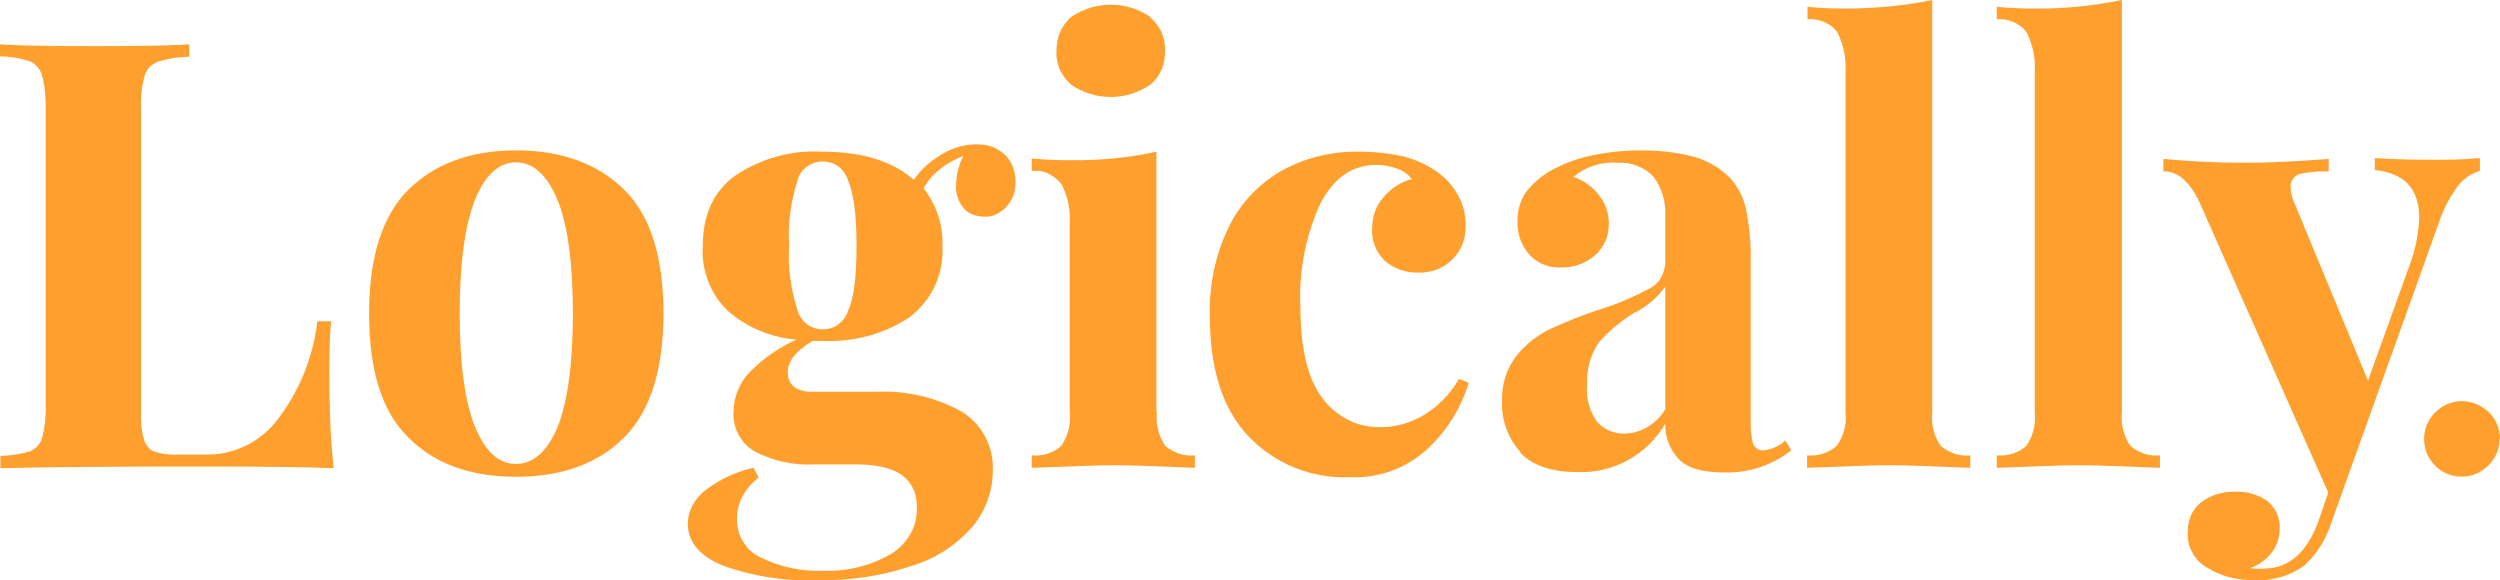
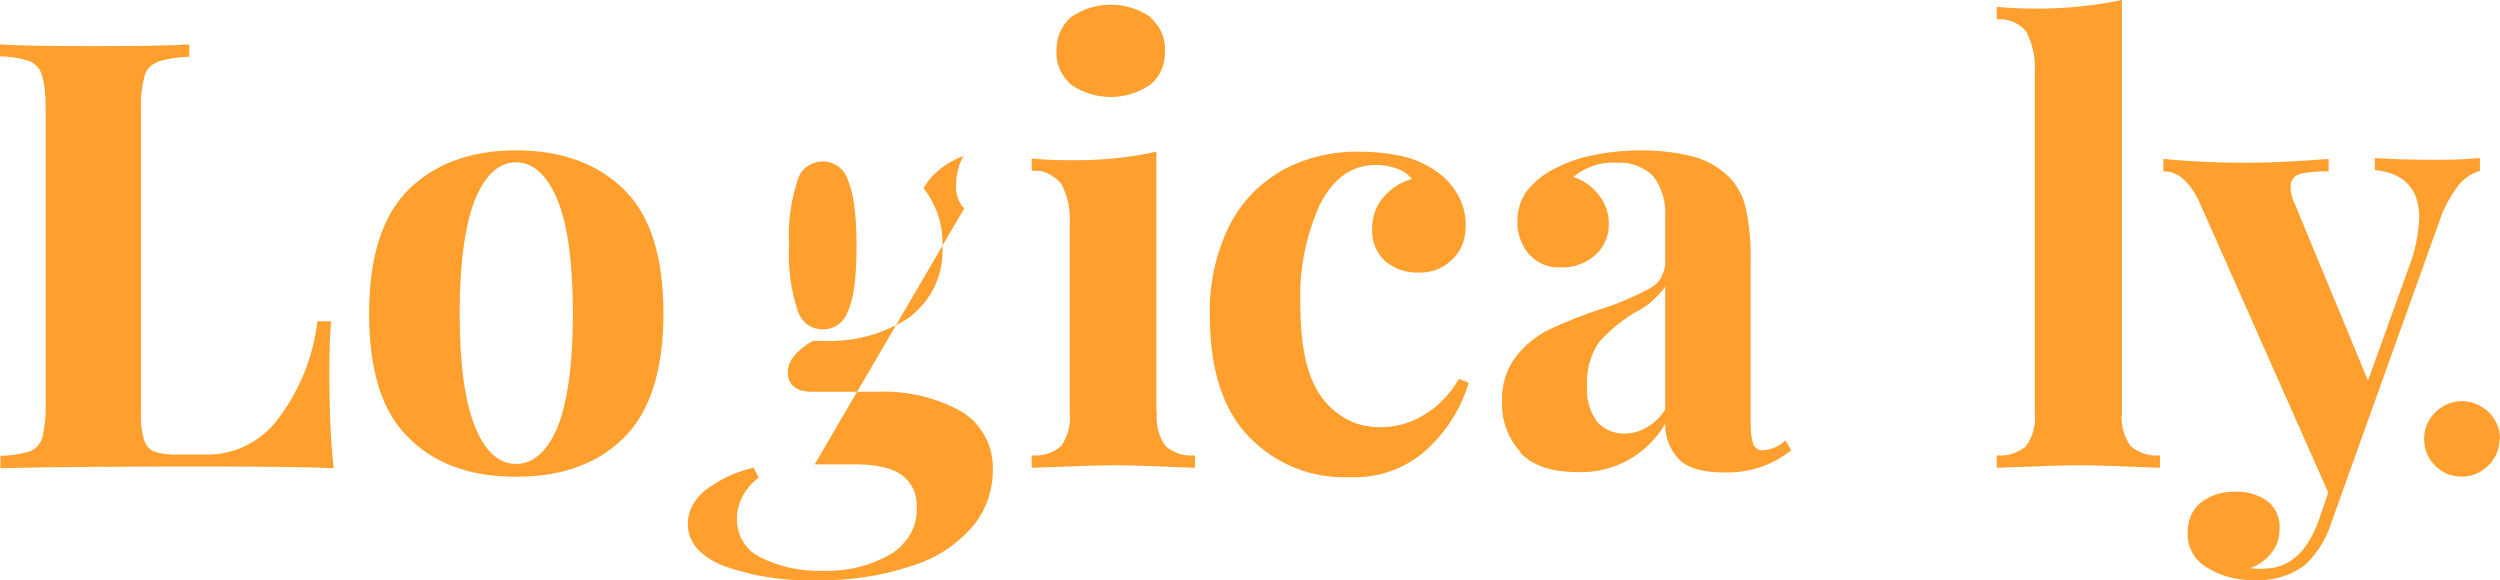
<svg xmlns="http://www.w3.org/2000/svg" id="Layer_1" version="1.1" viewBox="40.4 40.1 585.2 135.85">
  <defs>
    <style>
      .st0 {
        fill: #ff9f2e;
      }
    </style>
  </defs>
  <path class="st0" d="M625.5,142.8c0,1.7-.5,3.5-1.5,4.9-1,1.5-2.4,2.6-4,3.3-1.6.7-3.4.8-5.1.5-1.7-.3-3.3-1.2-4.5-2.4-1.2-1.2-2.1-2.8-2.4-4.5-.3-1.7-.2-3.5.5-5.1.7-1.6,1.8-3,3.3-4,1.5-1,3.2-1.5,4.9-1.5,2.3,0,4.6,1,6.3,2.6,1.7,1.7,2.6,3.9,2.6,6.2Z" />
  <path class="st0" d="M84.8,53.4c-2.5,0-5,.4-7.3,1.1-.7.3-1.4.7-2,1.2-.5.6-1,1.2-1.2,2-.7,2.5-1,5.1-.9,7.7v71.1c-.1,2.2.1,4.4.7,6.5.2.6.5,1.2.9,1.7.4.5.9.9,1.5,1.1,1.8.6,3.8.8,5.7.7h6.9c3.2,0,6.4-.8,9.3-2.3,2.9-1.5,5.3-3.6,7.2-6.2,5-6.6,8.1-14.4,9.1-22.7h3.2c-.3,3.2-.4,7.3-.4,12.3,0,7.4.2,14.8,1,22.1-6.4-.3-17.1-.4-32.2-.4s-35.7.1-45.8.4v-2.9c2.3,0,4.6-.4,6.8-1,.7-.3,1.4-.7,1.9-1.3.5-.6.9-1.2,1.1-2,.6-2.5.9-5.1.8-7.7v-69.5c0-2.6-.2-5.2-.9-7.7-.2-.7-.6-1.4-1.1-1.9s-1.1-1-1.8-1.3c-2.2-.7-4.6-1.1-6.9-1.1v-2.8c4.8.3,12.1.4,22.2.4s16.9-.1,22.1-.4v2.8Z" />
  <path class="st0" d="M186.5,84.5c6.2,6.1,9.2,15.8,9.2,29s-3.1,22.9-9.2,29c-6.1,6.1-14.5,9.2-25.3,9.2s-19.2-3.1-25.2-9.2c-6.2-6-9.2-15.7-9.2-29s3.1-22.9,9.2-29c6.2-6.1,14.6-9.2,25.2-9.2s19.1,3.1,25.3,9.2ZM151.6,86.8c-2.3,5.8-3.6,14.7-3.6,26.6s1.2,20.7,3.6,26.6c2.4,5.9,5.6,8.7,9.6,8.7s7.3-2.9,9.7-8.6c2.3-5.7,3.6-14.6,3.6-26.5s-1.2-20.9-3.6-26.7c-2.4-5.8-5.7-8.8-9.7-8.8s-7.2,2.9-9.6,8.7h0Z" />
-   <path class="st0" d="M266.1,88.9c-.7-.7-1.2-1.6-1.5-2.5-.3-.9-.5-1.9-.4-2.9,0-2.4.6-4.8,1.7-6.9-2,.8-3.9,1.8-5.6,3.2-1.5,1.2-2.8,2.7-3.7,4.4,3,3.8,4.6,8.6,4.4,13.4.2,3.2-.4,6.4-1.7,9.3-1.3,2.9-3.4,5.4-5.9,7.4-6,4-13.1,5.9-20.3,5.6h-2.5c-3.8,2.3-5.8,4.6-5.8,7.4s1.9,4.5,5.6,4.5h15.3c6.9-.3,13.7,1.3,19.7,4.6,2.4,1.4,4.3,3.5,5.6,5.9,1.3,2.4,1.9,5.2,1.8,7.9,0,4.7-1.6,9.3-4.6,13-3.7,4.3-8.5,7.5-13.9,9.2-7.3,2.5-15,3.7-22.8,3.5-7.4.3-14.9-.9-21.9-3.4-5.5-2.3-8.2-5.6-8.2-9.8,0-1.5.4-3,1.1-4.3.7-1.3,1.7-2.5,2.8-3.4,3.4-2.6,7.3-4.5,11.5-5.4l1.2,2.3c-1.5,1.1-2.8,2.6-3.7,4.2-.9,1.7-1.4,3.5-1.4,5.4,0,1.9.4,3.7,1.4,5.3.9,1.6,2.3,2.9,4,3.7,4.5,2.3,9.6,3.4,14.7,3.2,5.6.2,11.1-1.1,15.9-3.9,1.9-1.1,3.5-2.8,4.6-4.7s1.6-4.1,1.5-6.4c0-1.4-.2-2.8-.8-4.1s-1.5-2.4-2.6-3.2c-2.3-1.8-6.3-2.7-12-2.6h-8.5c-4.9.3-9.7-.8-14-3-1.6-.9-2.9-2.3-3.8-3.9-.9-1.6-1.3-3.5-1.2-5.3,0-3.4,1.3-6.7,3.6-9.2,3.2-3.3,6.9-5.9,11.1-7.8-5.9-.5-11.5-2.8-16-6.7-2-1.9-3.6-4.3-4.6-6.9-1-2.6-1.5-5.4-1.3-8.2,0-7.4,2.5-12.9,7.6-16.6,6-4,13.1-6,20.3-5.6,9.4,0,16.5,2.2,21.5,6.6,1.7-2.5,4-4.5,6.6-6,2.4-1.5,5.2-2.3,8-2.3,1.2,0,2.4.1,3.6.5,1.1.4,2.2,1.1,3.1,1.9.8.8,1.5,1.8,1.9,2.9.4,1.1.6,2.3.6,3.4,0,1.1-.1,2.2-.5,3.3-.4,1-1,2-1.8,2.8-.7.7-1.5,1.2-2.3,1.6-.9.4-1.8.6-2.8.5-1.7,0-3.4-.6-4.6-1.8ZM238.9,112.9c1.4-3,2-8.1,2-15.3,0-7.2-.7-12.3-2-15.3-.4-1.3-1.2-2.4-2.2-3.2-1.1-.8-2.4-1.2-3.7-1.2s-2.7.4-3.7,1.2c-1.1.8-1.9,1.9-2.2,3.2-1.6,4.9-2.3,10-2,15.2-.3,5.2.4,10.3,2,15.3.4,1.3,1.2,2.4,2.2,3.2,1.1.8,2.4,1.2,3.7,1.2s2.7-.4,3.7-1.2,1.9-1.9,2.2-3.2h0Z" />
+   <path class="st0" d="M266.1,88.9c-.7-.7-1.2-1.6-1.5-2.5-.3-.9-.5-1.9-.4-2.9,0-2.4.6-4.8,1.7-6.9-2,.8-3.9,1.8-5.6,3.2-1.5,1.2-2.8,2.7-3.7,4.4,3,3.8,4.6,8.6,4.4,13.4.2,3.2-.4,6.4-1.7,9.3-1.3,2.9-3.4,5.4-5.9,7.4-6,4-13.1,5.9-20.3,5.6h-2.5c-3.8,2.3-5.8,4.6-5.8,7.4s1.9,4.5,5.6,4.5h15.3c6.9-.3,13.7,1.3,19.7,4.6,2.4,1.4,4.3,3.5,5.6,5.9,1.3,2.4,1.9,5.2,1.8,7.9,0,4.7-1.6,9.3-4.6,13-3.7,4.3-8.5,7.5-13.9,9.2-7.3,2.5-15,3.7-22.8,3.5-7.4.3-14.9-.9-21.9-3.4-5.5-2.3-8.2-5.6-8.2-9.8,0-1.5.4-3,1.1-4.3.7-1.3,1.7-2.5,2.8-3.4,3.4-2.6,7.3-4.5,11.5-5.4l1.2,2.3c-1.5,1.1-2.8,2.6-3.7,4.2-.9,1.7-1.4,3.5-1.4,5.4,0,1.9.4,3.7,1.4,5.3.9,1.6,2.3,2.9,4,3.7,4.5,2.3,9.6,3.4,14.7,3.2,5.6.2,11.1-1.1,15.9-3.9,1.9-1.1,3.5-2.8,4.6-4.7s1.6-4.1,1.5-6.4c0-1.4-.2-2.8-.8-4.1s-1.5-2.4-2.6-3.2c-2.3-1.8-6.3-2.7-12-2.6h-8.5ZM238.9,112.9c1.4-3,2-8.1,2-15.3,0-7.2-.7-12.3-2-15.3-.4-1.3-1.2-2.4-2.2-3.2-1.1-.8-2.4-1.2-3.7-1.2s-2.7.4-3.7,1.2c-1.1.8-1.9,1.9-2.2,3.2-1.6,4.9-2.3,10-2,15.2-.3,5.2.4,10.3,2,15.3.4,1.3,1.2,2.4,2.2,3.2,1.1.8,2.4,1.2,3.7,1.2s2.7-.4,3.7-1.2,1.9-1.9,2.2-3.2h0Z" />
  <path class="st0" d="M311.2,136.6c-.3,2.8.4,5.6,2,7.9.9.8,2.1,1.4,3.2,1.8,1.2.4,2.4.5,3.7.4v2.9c-9.4-.4-15.6-.6-18.7-.6s-9.4.2-19.5.6v-2.9c1.2.1,2.5,0,3.7-.4,1.2-.4,2.3-1,3.2-1.8,1.6-2.3,2.3-5.1,2-7.9v-44.1c.2-3.2-.4-6.5-2-9.4-.8-1-1.9-1.8-3.1-2.4s-2.5-.7-3.8-.6v-2.9c3,.3,5.9.4,8.7.4,6.9.1,13.8-.5,20.5-2v60.9ZM309.6,44.1c1.1,1,2.1,2.2,2.7,3.6.6,1.4.9,2.9.8,4.4,0,1.5-.2,3-.8,4.3-.6,1.4-1.5,2.6-2.6,3.5-2.8,1.9-6,2.9-9.3,2.9s-6.6-1-9.3-2.9c-1.1-1-2-2.2-2.6-3.5-.6-1.4-.9-2.9-.8-4.3,0-1.5.2-3,.8-4.4.6-1.4,1.5-2.6,2.6-3.6,2.8-1.9,6-2.9,9.3-2.9s6.6,1,9.3,2.9h0Z" />
  <path class="st0" d="M368,76.5c2.7.6,5.3,1.6,7.7,3.1,2.3,1.4,4.3,3.3,5.7,5.7,1.4,2.3,2.1,4.8,2.1,7.5,0,1.5-.2,3-.7,4.3-.5,1.4-1.3,2.6-2.4,3.7-1,1-2.3,1.9-3.7,2.4-1.4.5-2.9.8-4.3.7-2.9.1-5.7-.9-7.9-2.8-1-1-1.8-2.2-2.3-3.5-.5-1.3-.7-2.7-.6-4.1,0-2.7.9-5.3,2.7-7.3,1.7-2,4-3.5,6.6-4.2-.9-1.1-2.1-2-3.4-2.4-1.6-.6-3.3-.9-5-.9-5.6,0-10,3.1-13.1,9.2-3.4,7.5-5,15.7-4.6,24,0,10,1.8,17.2,5.3,21.6,1.6,2.1,3.6,3.7,5.9,4.9s4.9,1.7,7.5,1.7c3.4,0,6.7-.9,9.6-2.5,3.7-2.1,6.7-5.1,8.8-8.8l2.3.9c-1.8,6-5.2,11.4-9.8,15.6-4.9,4.5-11.4,6.8-18.1,6.5-4.4.2-8.8-.6-12.8-2.2s-7.7-4.1-10.8-7.3c-6.1-6.4-9.1-15.8-9.1-28.3-.2-7.2,1.3-14.4,4.5-20.9,2.7-5.5,7-10,12.4-13.1,5.5-3,11.7-4.5,18-4.4,3.3,0,6.6.3,9.8,1Z" />
  <path class="st0" d="M396.4,146c-1.5-1.6-2.7-3.6-3.4-5.6-.8-2.1-1.1-4.3-1-6.5-.1-3.8,1-7.4,3.3-10.4,2.1-2.7,4.9-4.9,8-6.4,3.9-1.8,7.9-3.4,12-4.7,3.9-1.2,7.7-2.9,11.3-4.8,1.1-.6,2-1.4,2.6-2.5.6-1.1,1-2.3,1-3.5v-10.9c.2-3.3-.8-6.6-2.7-9.2-1.1-1.2-2.4-2-3.9-2.6-1.5-.6-3.1-.8-4.6-.7-3.7-.3-7.4.9-10.3,3.3,2.4.8,4.5,2.3,6,4.3,1.5,1.9,2.3,4.2,2.3,6.6,0,1.4-.2,2.8-.8,4.1-.6,1.3-1.4,2.5-2.5,3.4-2.2,1.9-5,2.9-7.9,2.8-1.4,0-2.8-.1-4.1-.7-1.3-.5-2.5-1.4-3.4-2.4-1.8-2.1-2.8-4.9-2.7-7.7,0-2.4.6-4.7,1.9-6.7,1.6-2.1,3.6-3.8,5.8-5.1,2.9-1.6,6-2.8,9.2-3.5,4-.9,8.1-1.3,12.1-1.3,4,0,8,.4,11.9,1.4,3.2.8,6.1,2.4,8.5,4.7,2.1,2.1,3.5,4.8,4.1,7.6.8,4,1.2,8.1,1.1,12.2v38.1c0,1.6.1,3.2.6,4.8.2.5.6.8,1,1.1s1,.4,1.5.3c1.9-.2,3.7-1,5-2.3l1.4,2.3c-4.4,3.5-9.8,5.3-15.5,5.2-5.2,0-8.8-1-10.8-3.1-2.1-2.2-3.3-5.2-3.2-8.3-2.1,3.6-5.1,6.5-8.7,8.5-3.6,2-7.8,3-11.9,2.8-6,0-10.5-1.5-13.4-4.6ZM430.2,135.9v-28.7c-1.9,2.6-4.3,4.7-7.2,6.1-3.1,1.9-5.9,4.2-8.3,6.9-2,2.9-3,6.5-2.8,10.1-.3,3,.6,6,2.3,8.5.8.9,1.8,1.6,2.9,2.1s2.3.7,3.5.7c2,0,3.9-.6,5.5-1.6,1.7-1,3.1-2.4,4.1-4.1Z" />
-   <path class="st0" d="M492.7,136.6c-.3,2.8.4,5.6,2,7.9.9.8,2.1,1.4,3.2,1.8,1.2.4,2.4.5,3.7.4v2.9c-9.7-.4-16-.6-18.8-.6s-9.6.2-19.4.6v-2.9c1.2.1,2.5,0,3.7-.4,1.2-.4,2.3-1,3.2-1.8,1.7-2.3,2.4-5.1,2.1-7.9V56.9c.2-3.3-.5-6.5-2-9.4-.8-1-1.9-1.8-3.1-2.3-1.2-.5-2.5-.7-3.8-.6v-2.9c3,.3,5.9.4,8.7.4,6.9,0,13.8-.6,20.5-2v96.6Z" />
  <path class="st0" d="M537.1,136.6c-.3,2.8.4,5.6,2,7.9.9.8,2.1,1.4,3.2,1.8,1.2.4,2.4.5,3.7.4v2.9c-9.7-.4-16-.6-18.8-.6s-9.6.2-19.4.6v-2.9c1.2.1,2.5,0,3.7-.4,1.2-.4,2.3-1,3.2-1.8,1.6-2.3,2.3-5.1,2-7.9V56.9c.2-3.3-.5-6.5-2-9.4-.8-1-1.9-1.8-3.1-2.3-1.2-.5-2.5-.7-3.8-.6v-2.9c3,.3,5.9.4,8.7.4,6.9.1,13.8-.6,20.6-2v96.6Z" />
  <path class="st0" d="M620.9,77.3v2.8c-2.1.6-3.9,1.9-5.2,3.6-1.9,2.6-3.4,5.4-4.4,8.5l-25.2,70.3c-1.2,3.8-3.3,7.2-6.2,9.9-3.5,2.6-7.9,3.8-12.2,3.5-3.7,0-7.4-.9-10.6-2.9-1.5-.8-2.7-2.1-3.5-3.5-.8-1.5-1.2-3.1-1.1-4.8,0-1.3.2-2.6.7-3.8.5-1.2,1.3-2.3,2.3-3.1,2.3-1.8,5.2-2.7,8.2-2.6,2.7-.1,5.4.7,7.6,2.3.9.8,1.7,1.8,2.1,2.9.5,1.1.7,2.3.6,3.6,0,2-.6,3.8-1.8,5.4-1.3,1.7-3.1,3-5.1,3.7,1.1.1,2.2.2,3.2.1,5.8,0,10.1-3.7,12.8-11.1l2.3-6.7-29.9-67.4c-1-2.4-2.4-4.6-4.4-6.3-1.2-1-2.8-1.5-4.3-1.5v-2.9c6.2.6,12.6.9,19.2.9,5.5,0,12-.3,19.5-.9v2.9c-2.2,0-4.5.1-6.7.6-.7.2-1.3.6-1.7,1.2-.4.6-.6,1.3-.5,2,0,1.4.4,2.7,1,3.9l17.1,41.3,9.7-26.9c1.4-3.6,2.1-7.4,2.3-11.2,0-6.8-3.5-10.5-10.4-11.2v-2.8c4.4.3,8.9.4,13.6.4,3.6,0,7.2,0,10.8-.4Z" />
</svg>